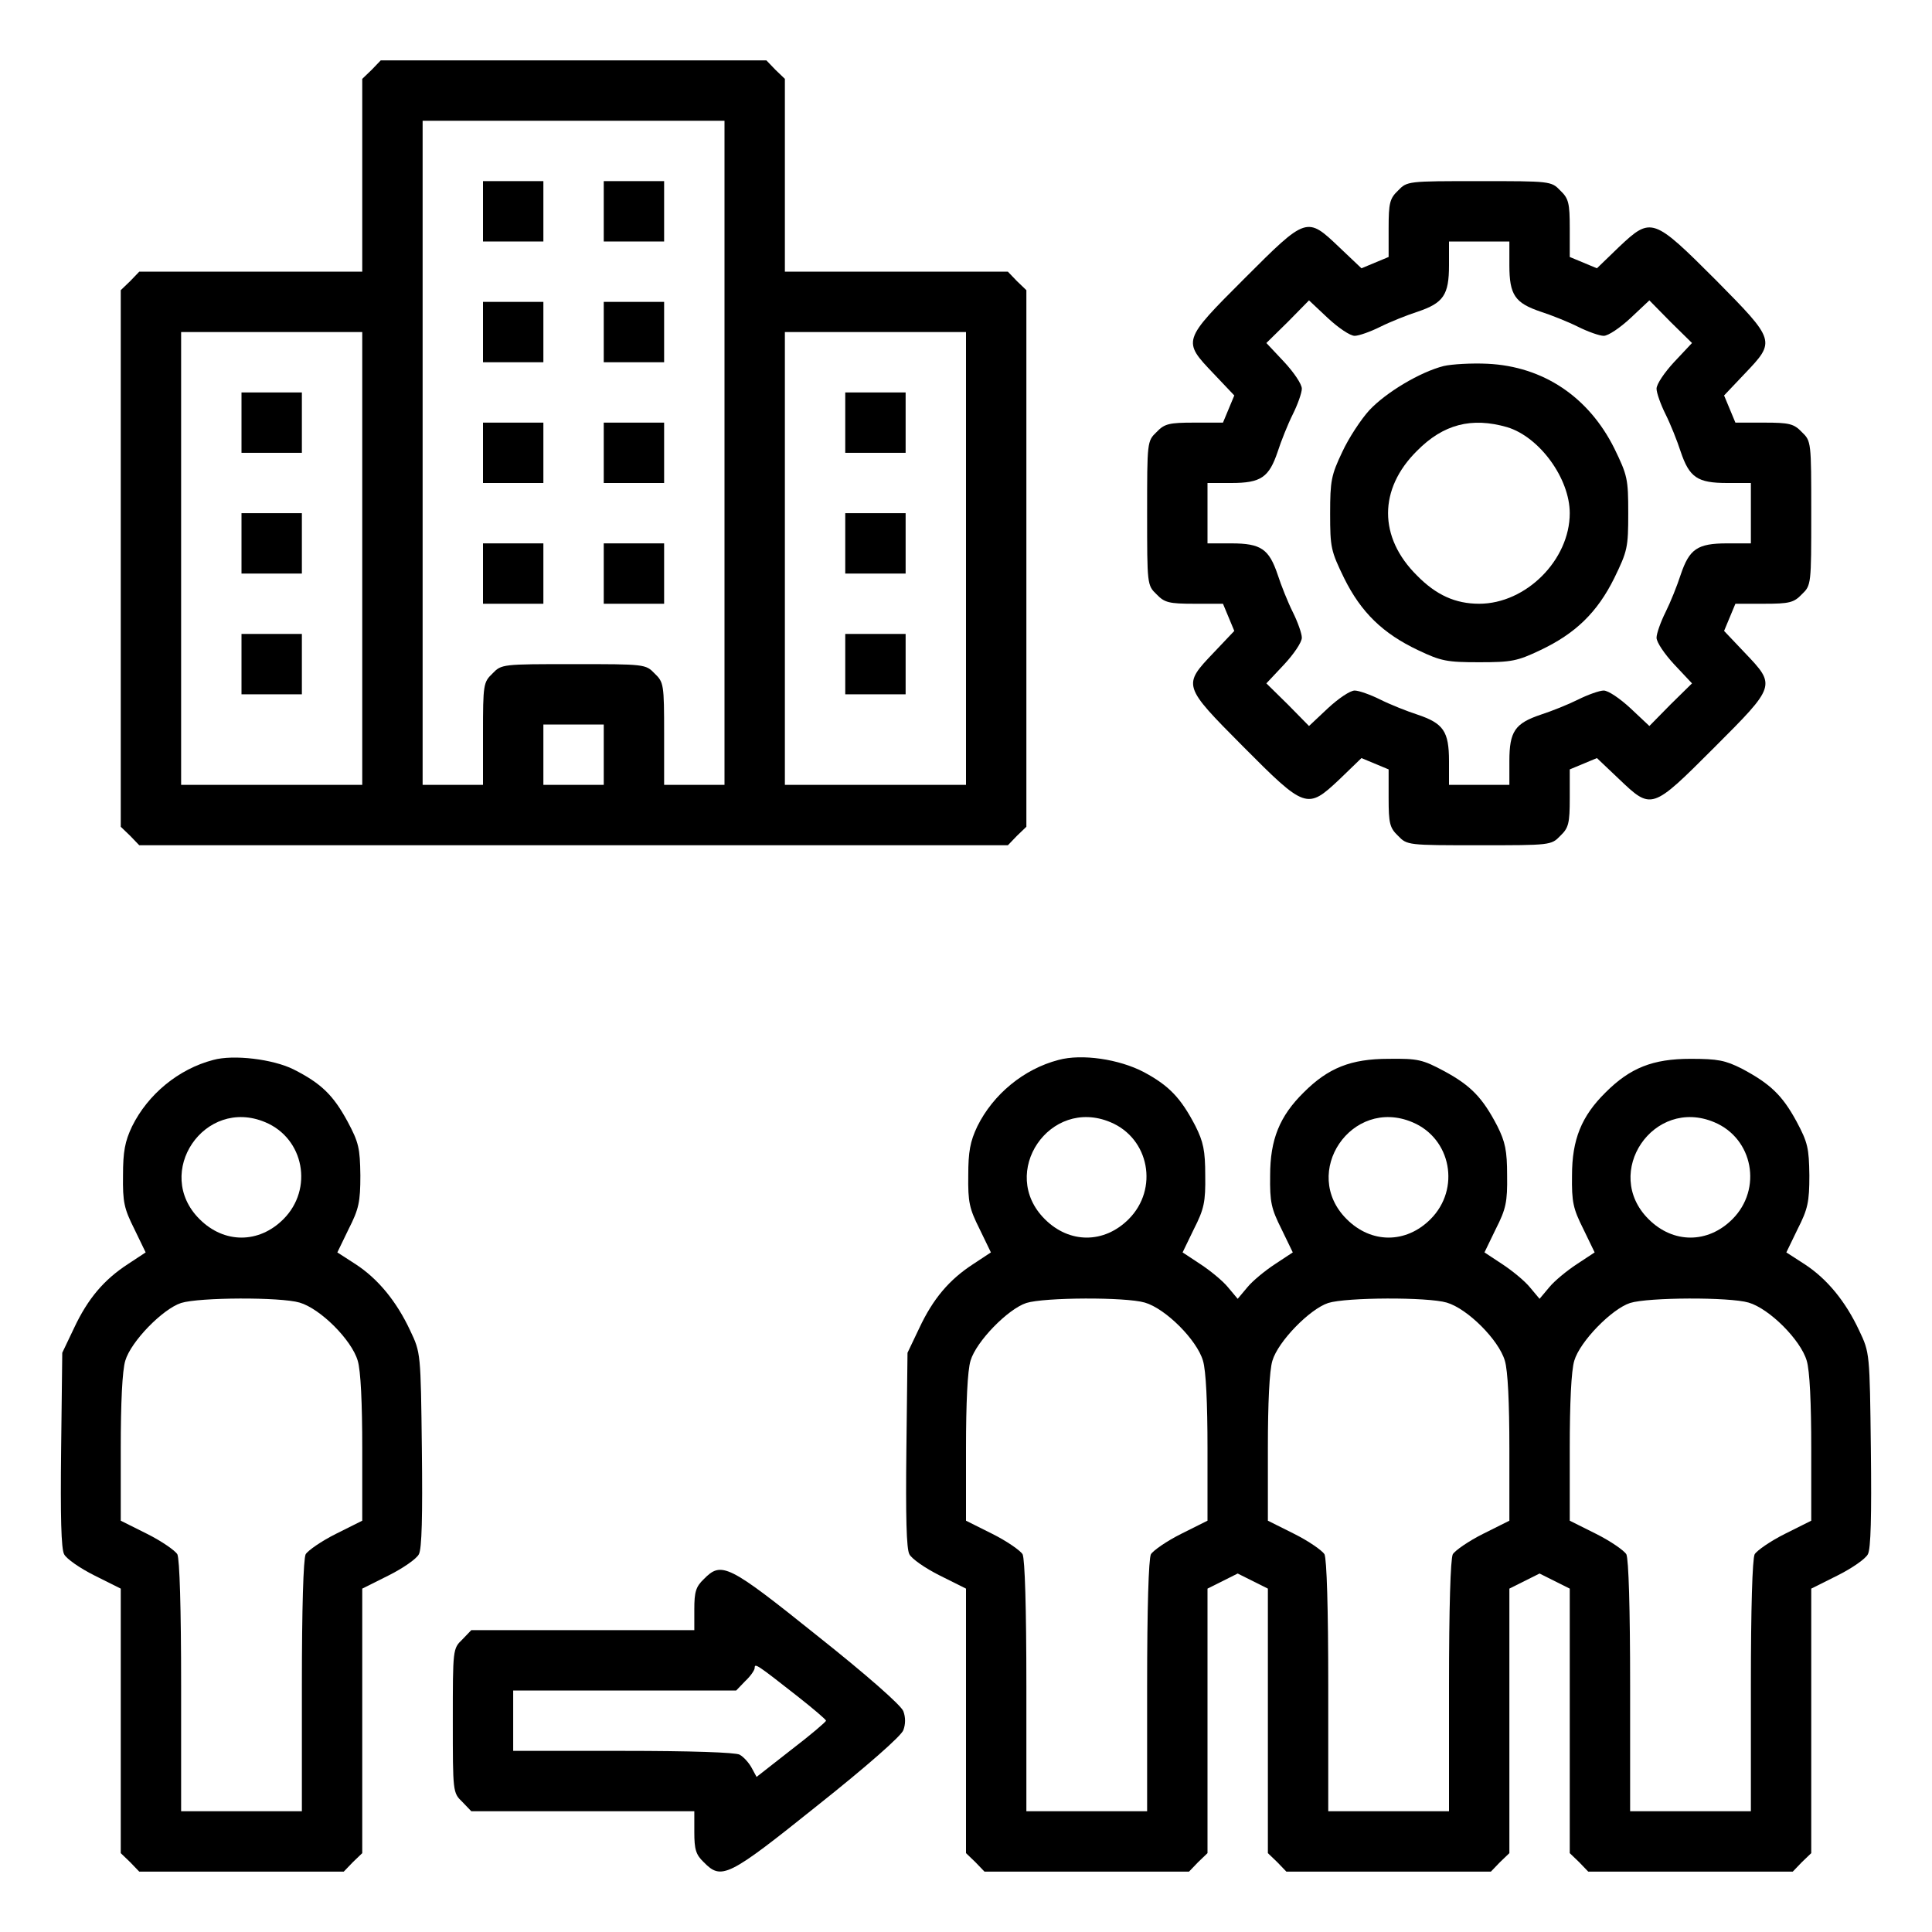
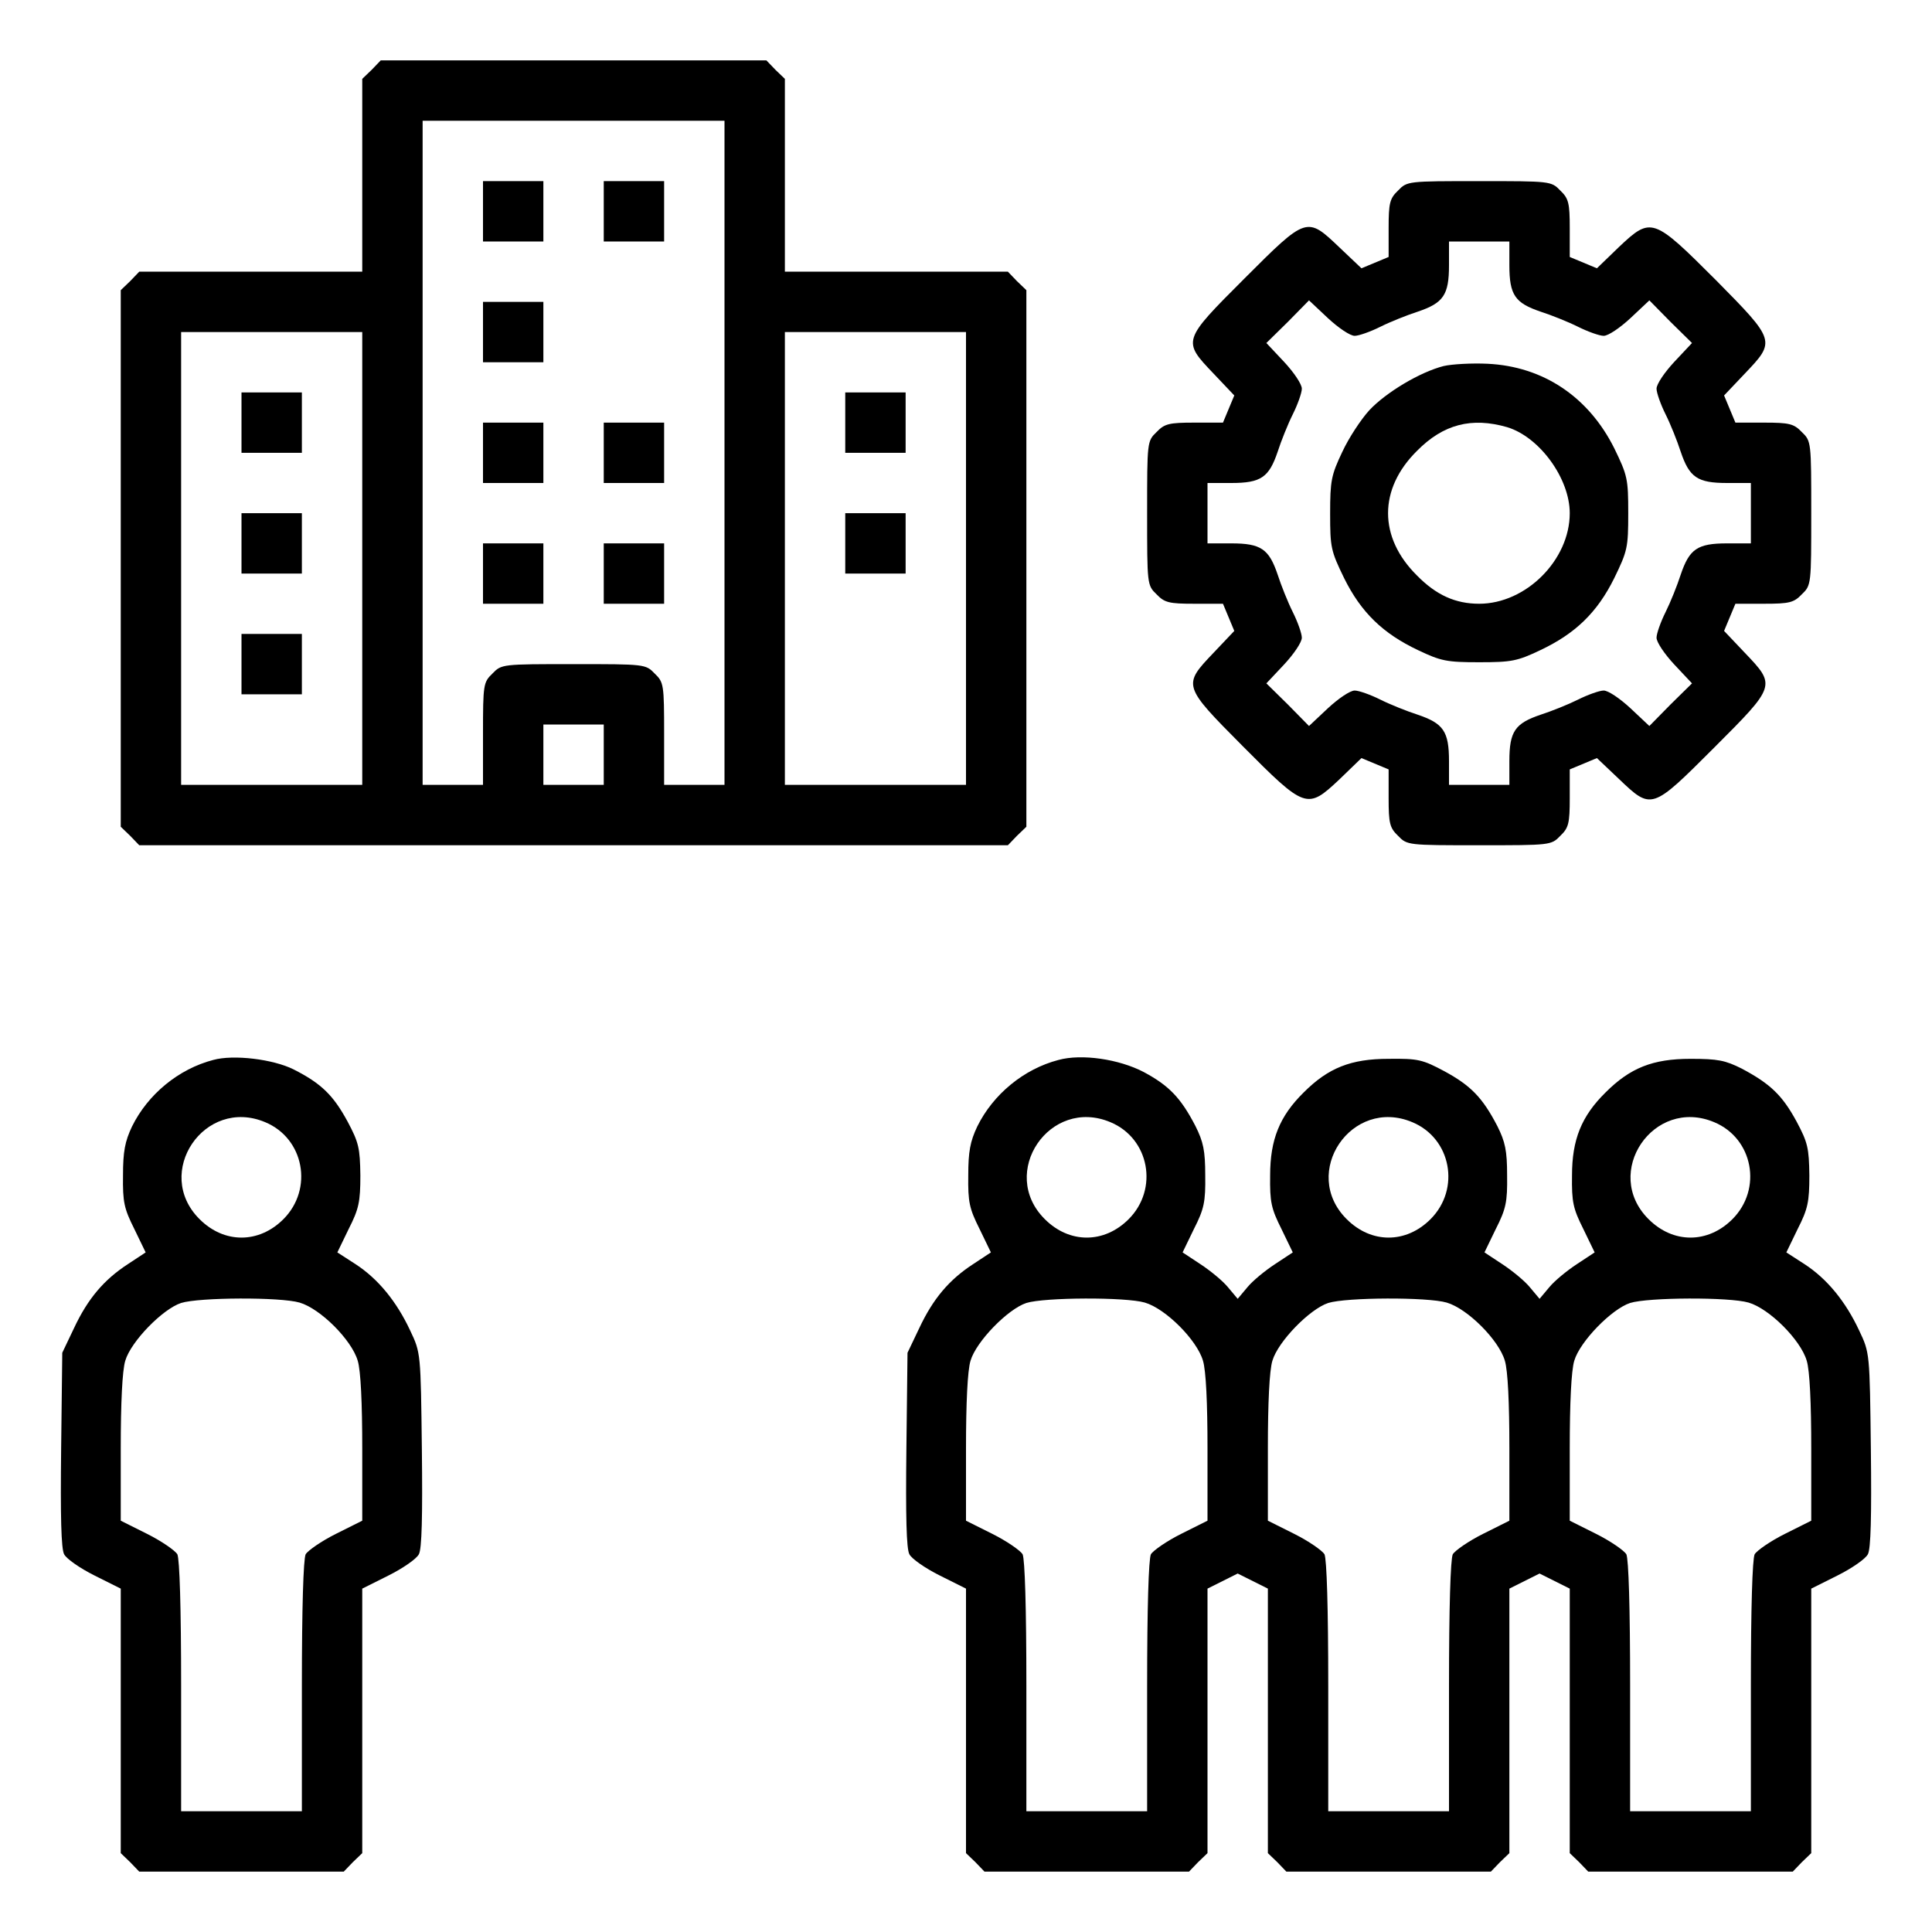
<svg xmlns="http://www.w3.org/2000/svg" version="1.0" width="512pt" height="512pt" viewBox="0 0 512 512" preserveAspectRatio="xMidYMid meet">
  <g transform="translate(0,512) scale(0.1,-0.1)" fill="hsl(24 21% 53%)" stroke="none">
    <path d="M985 4935 l-25 -24 0 -256 0 -255 -295 0 -296 0 -24 -25 -25 -24 0 -711 0 -711 25 -24 24 -25 1151 0 1151 0 24 25 25 24 0 711 0 711 -25 24 -24 25 -296 0 -295 0 0 255 0 256 -25 24 -24 25 -511 0 -511 0 -24 -25z m935 -1015 l0 -880 -80 0 -80 0 0 135 c0 131 -1 137 -25 160 -24 25 -26 25 -215 25 -189 0 -191 0 -215 -25 -24 -23 -25 -29 -25 -160 l0 -135 -80 0 -80 0 0 880 0 880 400 0 400 0 0 -880z m-960 -280 l0 -600 -240 0 -240 0 0 600 0 600 240 0 240 0 0 -600z m1600 0 l0 -600 -240 0 -240 0 0 600 0 600 240 0 240 0 0 -600z m-960 -520 l0 -80 -80 0 -80 0 0 80 0 80 80 0 80 0 0 -80z" />
    <path d="M1280 4560 l0 -80 80 0 80 0 0 80 0 80 -80 0 -80 0 0 -80z" />
    <path d="M1600 4560 l0 -80 80 0 80 0 0 80 0 80 -80 0 -80 0 0 -80z" />
    <path d="M1280 4240 l0 -80 80 0 80 0 0 80 0 80 -80 0 -80 0 0 -80z" />
-     <path d="M1600 4240 l0 -80 80 0 80 0 0 80 0 80 -80 0 -80 0 0 -80z" />
    <path d="M1280 3920 l0 -80 80 0 80 0 0 80 0 80 -80 0 -80 0 0 -80z" />
    <path d="M1600 3920 l0 -80 80 0 80 0 0 80 0 80 -80 0 -80 0 0 -80z" />
    <path d="M1280 3600 l0 -80 80 0 80 0 0 80 0 80 -80 0 -80 0 0 -80z" />
    <path d="M1600 3600 l0 -80 80 0 80 0 0 80 0 80 -80 0 -80 0 0 -80z" />
    <path d="M640 4000 l0 -80 80 0 80 0 0 80 0 80 -80 0 -80 0 0 -80z" />
    <path d="M640 3680 l0 -80 80 0 80 0 0 80 0 80 -80 0 -80 0 0 -80z" />
    <path d="M640 3360 l0 -80 80 0 80 0 0 80 0 80 -80 0 -80 0 0 -80z" />
    <path d="M2240 4000 l0 -80 80 0 80 0 0 80 0 80 -80 0 -80 0 0 -80z" />
    <path d="M2240 3680 l0 -80 80 0 80 0 0 80 0 80 -80 0 -80 0 0 -80z" />
-     <path d="M2240 3360 l0 -80 80 0 80 0 0 80 0 80 -80 0 -80 0 0 -80z" />
    <path d="M3705 4615 c-22 -21 -25 -33 -25 -100 l0 -76 -36 -15 -36 -15 -58 55 c-87 83 -87 83 -252 -82 -165 -165 -165 -165 -82 -252 l55 -58 -15 -36 -15 -36 -76 0 c-67 0 -79 -3 -100 -25 -25 -24 -25 -26 -25 -215 0 -189 0 -191 25 -215 21 -22 33 -25 100 -25 l76 0 15 -36 15 -36 -55 -58 c-82 -86 -82 -87 77 -247 166 -167 171 -169 256 -89 l59 57 36 -15 36 -15 0 -76 c0 -67 3 -79 25 -100 24 -25 26 -25 215 -25 189 0 191 0 215 25 22 21 25 33 25 100 l0 76 36 15 36 15 58 -55 c87 -83 87 -83 252 82 165 165 165 165 82 252 l-55 58 15 36 15 36 76 0 c67 0 79 3 100 25 25 24 25 26 25 215 0 189 0 191 -25 215 -21 22 -33 25 -100 25 l-76 0 -15 36 -15 36 55 58 c82 86 82 87 -76 247 -167 167 -172 169 -257 89 l-59 -57 -36 15 -36 15 0 76 c0 67 -3 79 -25 100 -24 25 -26 25 -215 25 -189 0 -191 0 -215 -25z m295 -198 c0 -79 15 -100 83 -123 28 -9 73 -27 99 -40 26 -13 57 -24 68 -24 12 0 43 21 71 47 l50 47 56 -57 57 -56 -47 -50 c-26 -28 -47 -59 -47 -71 0 -11 11 -42 24 -68 13 -26 31 -71 40 -99 23 -68 44 -83 123 -83 l63 0 0 -80 0 -80 -63 0 c-79 0 -100 -15 -123 -83 -9 -28 -27 -73 -40 -99 -13 -26 -24 -57 -24 -68 0 -12 21 -43 47 -71 l47 -50 -57 -56 -56 -57 -50 47 c-28 26 -59 47 -71 47 -11 0 -42 -11 -68 -24 -26 -13 -71 -31 -99 -40 -68 -23 -83 -44 -83 -123 l0 -63 -80 0 -80 0 0 63 c0 79 -15 100 -83 123 -28 9 -73 27 -99 40 -26 13 -57 24 -68 24 -12 0 -43 -21 -71 -47 l-50 -47 -56 57 -57 56 47 50 c26 28 47 59 47 71 0 11 -11 42 -24 68 -13 26 -31 71 -40 99 -23 68 -44 83 -123 83 l-63 0 0 80 0 80 63 0 c79 0 100 15 123 83 9 28 27 73 40 99 13 26 24 57 24 68 0 12 -21 43 -47 71 l-47 50 57 56 56 57 50 -47 c28 -26 59 -47 71 -47 11 0 42 11 68 24 26 13 71 31 99 40 68 23 83 44 83 123 l0 63 80 0 80 0 0 -63z" />
    <path d="M3826 4150 c-63 -16 -153 -70 -197 -117 -22 -24 -55 -74 -72 -111 -29 -61 -32 -76 -32 -163 0 -90 2 -99 37 -171 45 -91 103 -147 196 -191 61 -29 76 -32 162 -32 86 0 101 3 162 32 93 44 151 100 196 191 35 72 37 81 37 172 0 91 -2 100 -37 172 -68 136 -188 217 -336 224 -42 2 -94 -1 -116 -6z m168 -162 c86 -26 166 -136 166 -228 0 -124 -116 -240 -240 -240 -63 0 -114 23 -165 75 -102 101 -102 229 0 330 70 71 145 90 239 63z" />
    <path d="M565 2311 c-92 -24 -173 -91 -215 -176 -19 -40 -24 -67 -24 -130 -1 -71 3 -88 30 -142 l30 -62 -47 -31 c-63 -41 -106 -91 -143 -170 l-31 -65 -3 -257 c-2 -175 0 -263 8 -277 6 -12 42 -37 80 -56 l70 -35 0 -351 0 -350 25 -24 24 -25 271 0 271 0 24 25 25 24 0 350 0 351 70 35 c38 19 74 44 80 56 8 14 10 102 8 277 -3 257 -3 257 -31 316 -36 77 -85 137 -145 176 l-48 31 30 62 c27 53 31 72 31 142 -1 72 -4 87 -34 143 -38 70 -70 101 -143 138 -54 27 -159 40 -213 25z m138 -165 c103 -43 128 -177 48 -257 -65 -65 -157 -65 -222 0 -124 123 13 325 174 257z m91 -478 c55 -16 138 -99 154 -154 8 -26 12 -112 12 -233 l0 -191 -70 -35 c-38 -19 -74 -44 -80 -54 -6 -13 -10 -141 -10 -350 l0 -331 -160 0 -160 0 0 331 c0 209 -4 337 -10 350 -6 10 -42 35 -80 54 l-70 35 0 191 c0 121 4 207 12 233 15 51 99 137 148 153 48 15 263 16 314 1z" />
    <path d="M2805 2311 c-92 -24 -173 -91 -215 -176 -19 -40 -24 -67 -24 -130 -1 -71 3 -88 30 -142 l30 -62 -47 -31 c-63 -41 -106 -91 -143 -170 l-31 -65 -3 -257 c-2 -175 0 -263 8 -277 6 -12 42 -37 80 -56 l70 -35 0 -351 0 -350 25 -24 24 -25 271 0 271 0 24 25 25 24 0 350 0 351 40 20 40 20 40 -20 40 -20 0 -351 0 -350 25 -24 24 -25 271 0 271 0 24 25 25 24 0 350 0 351 40 20 40 20 40 -20 40 -20 0 -351 0 -350 25 -24 24 -25 271 0 271 0 24 25 25 24 0 350 0 351 70 35 c38 19 74 44 80 56 8 14 10 102 8 277 -3 257 -3 257 -31 316 -36 77 -85 137 -145 176 l-48 31 30 62 c27 53 31 72 31 142 -1 72 -4 87 -34 143 -38 70 -70 100 -145 140 -44 22 -63 26 -136 26 -100 0 -160 -24 -225 -89 -64 -63 -89 -125 -89 -220 -1 -71 3 -88 30 -142 l30 -62 -47 -31 c-26 -17 -59 -44 -73 -61 l-26 -31 -26 31 c-14 17 -47 44 -73 61 l-47 31 30 62 c27 53 31 72 30 142 0 66 -5 89 -26 131 -39 75 -70 107 -140 145 -58 31 -70 34 -148 33 -100 0 -160 -24 -225 -89 -64 -63 -89 -125 -89 -220 -1 -71 3 -88 30 -142 l30 -62 -47 -31 c-26 -17 -59 -44 -73 -61 l-26 -31 -26 31 c-14 17 -47 44 -73 61 l-47 31 30 62 c27 53 31 72 30 142 0 66 -5 89 -26 131 -39 75 -70 107 -137 143 -65 34 -164 49 -226 32z m138 -165 c103 -43 128 -177 48 -257 -65 -65 -157 -65 -222 0 -124 123 13 325 174 257z m800 0 c103 -43 128 -177 48 -257 -65 -65 -157 -65 -222 0 -124 123 13 325 174 257z m800 0 c103 -43 128 -177 48 -257 -65 -65 -157 -65 -222 0 -124 123 13 325 174 257z m-1509 -478 c55 -16 138 -99 154 -154 8 -26 12 -112 12 -233 l0 -191 -70 -35 c-38 -19 -74 -44 -80 -54 -6 -13 -10 -141 -10 -350 l0 -331 -160 0 -160 0 0 331 c0 209 -4 337 -10 350 -6 10 -42 35 -80 54 l-70 35 0 191 c0 121 4 207 12 233 15 51 99 137 148 153 48 15 263 16 314 1z m800 0 c55 -16 138 -99 154 -154 8 -26 12 -112 12 -233 l0 -191 -70 -35 c-38 -19 -74 -44 -80 -54 -6 -13 -10 -141 -10 -350 l0 -331 -160 0 -160 0 0 331 c0 209 -4 337 -10 350 -6 10 -42 35 -80 54 l-70 35 0 191 c0 121 4 207 12 233 15 51 99 137 148 153 48 15 263 16 314 1z m800 0 c55 -16 138 -99 154 -154 8 -26 12 -112 12 -233 l0 -191 -70 -35 c-38 -19 -74 -44 -80 -54 -6 -13 -10 -141 -10 -350 l0 -331 -160 0 -160 0 0 331 c0 209 -4 337 -10 350 -6 10 -42 35 -80 54 l-70 35 0 191 c0 121 4 207 12 233 15 51 99 137 148 153 48 15 263 16 314 1z" />
-     <path d="M1865 935 c-21 -20 -25 -34 -25 -80 l0 -55 -295 0 -296 0 -24 -25 c-25 -24 -25 -26 -25 -215 0 -189 0 -191 25 -215 l24 -25 296 0 295 0 0 -55 c0 -46 4 -60 25 -80 47 -48 64 -40 301 150 131 104 223 185 228 200 6 16 6 34 0 50 -5 15 -97 96 -228 200 -237 190 -254 198 -301 150z m248 -310 c42 -33 76 -62 76 -65 0 -3 -41 -38 -92 -77 l-92 -72 -13 24 c-7 13 -21 29 -32 35 -11 6 -130 10 -309 10 l-291 0 0 80 0 80 295 0 296 0 24 25 c14 13 25 29 25 35 0 13 6 9 113 -75z" />
  </g>
</svg>